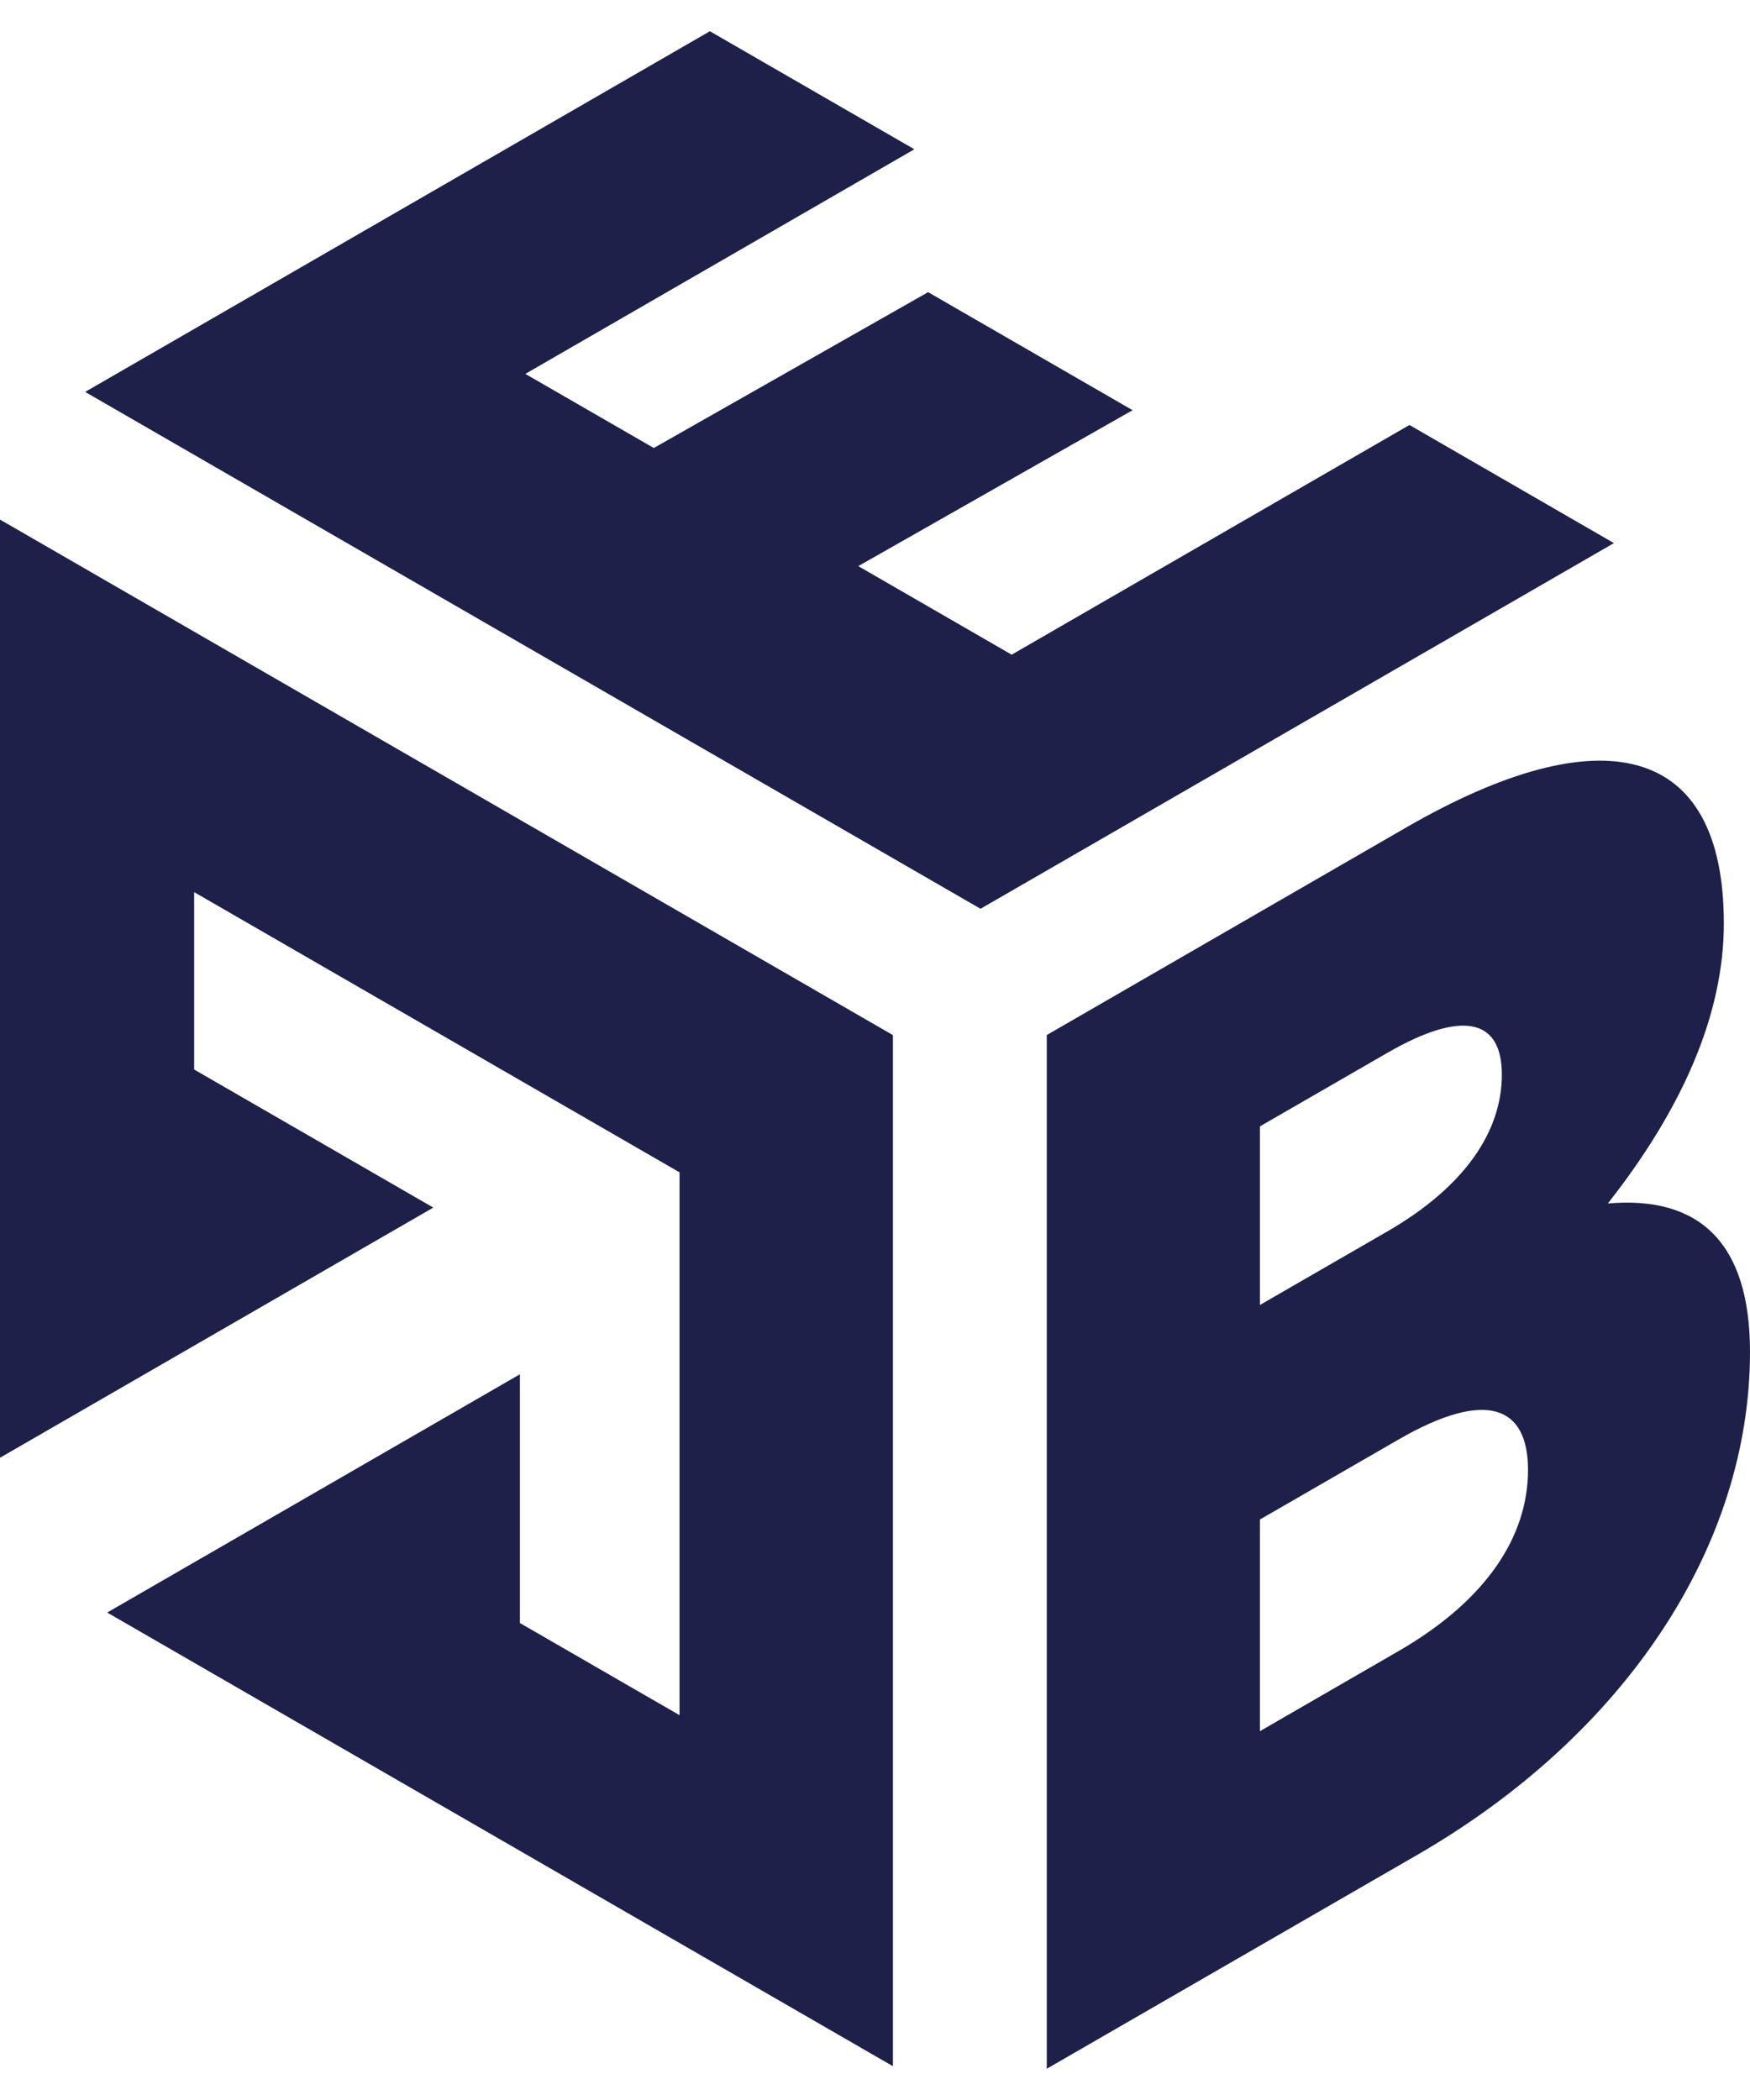
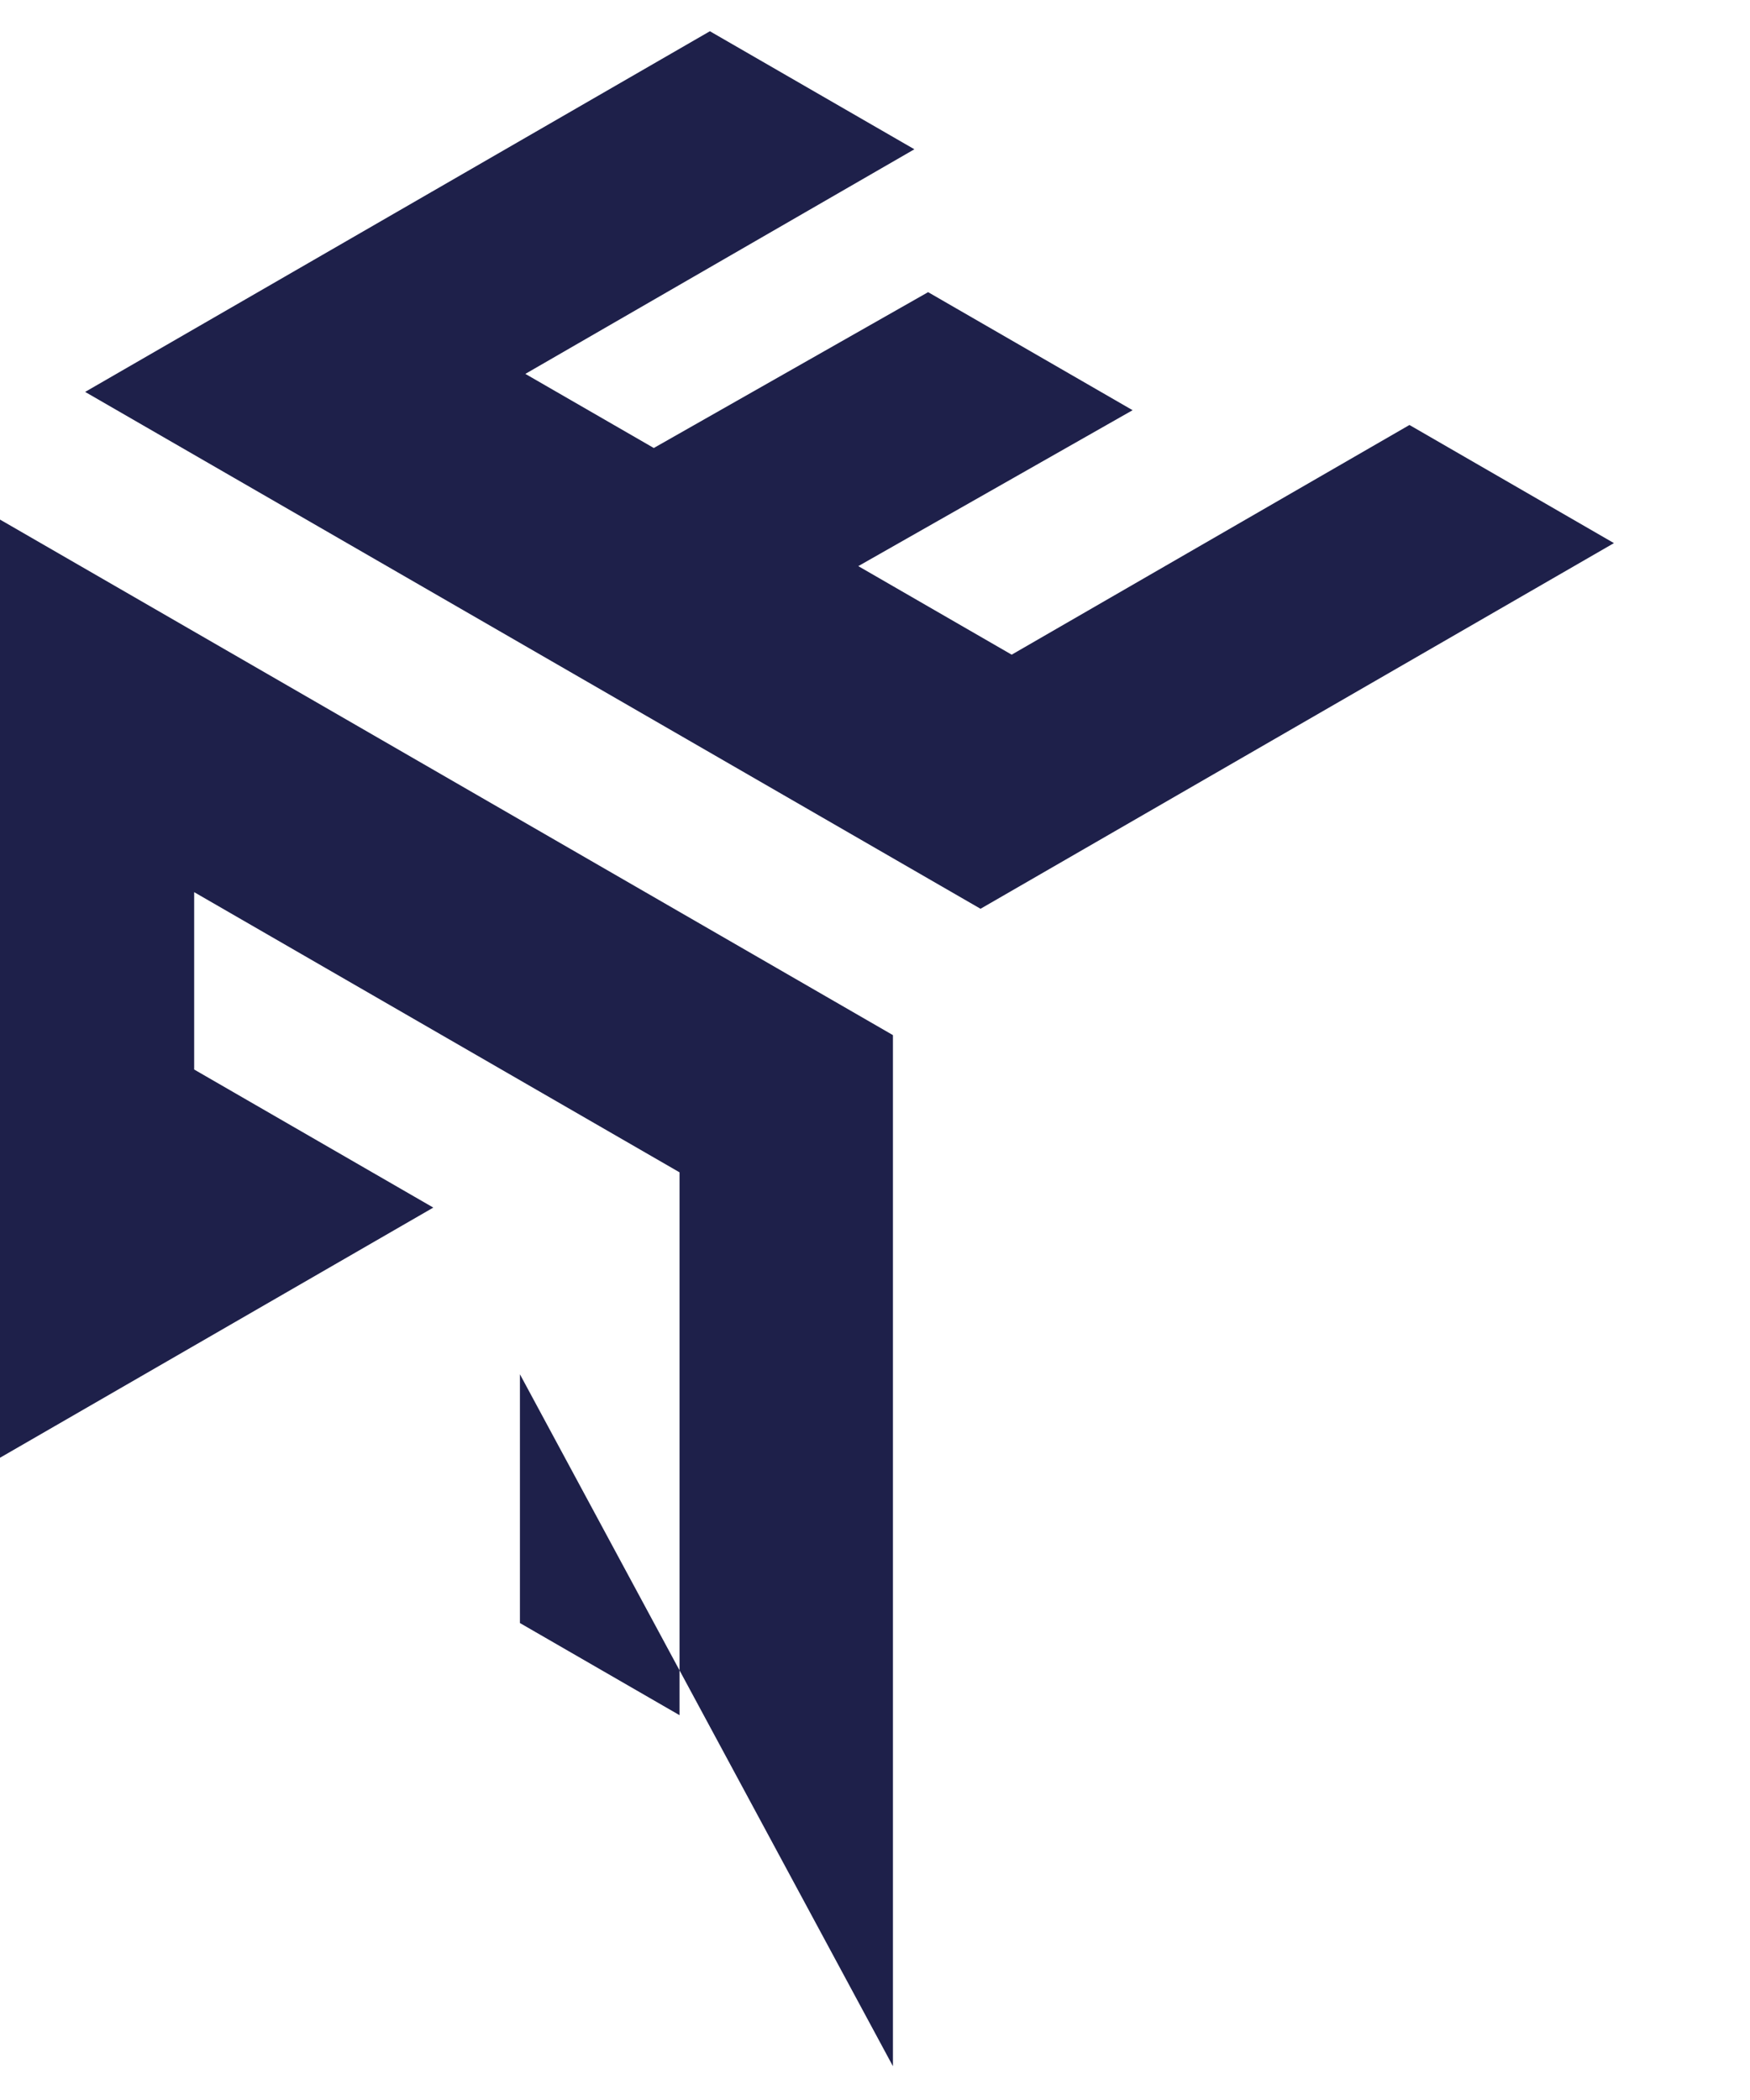
<svg xmlns="http://www.w3.org/2000/svg" width="20" height="24" viewBox="0 0 20 24" fill="none">
  <path d="M16.108 4.857L18.445 6.207L11.206 10.386L0.973 4.479L8.113 0.357L10.45 1.706L6.004 4.273L7.472 5.12L10.607 3.339L12.944 4.688L9.809 6.47L11.562 7.482L16.108 4.857Z" fill="#1E204A" />
-   <path d="M20 15.449C20 17.67 18.575 19.826 16.195 21.2L11.963 23.643V11.829L16.067 9.459C18.304 8.167 19.701 8.496 19.701 10.553C19.701 11.59 19.23 12.668 18.375 13.754C19.416 13.663 20 14.198 20 15.449ZM15.853 12.034L14.399 12.873V14.914L15.853 14.075C16.751 13.556 17.164 12.923 17.164 12.281C17.164 11.672 16.751 11.516 15.853 12.034ZM15.981 16.453L14.399 17.366V19.785L15.981 18.871C16.993 18.287 17.463 17.555 17.463 16.798C17.463 16.074 16.993 15.868 15.981 16.453Z" fill="#1E204A" />
-   <path d="M10.205 11.83V23.614L1.225 18.429L5.942 15.706V18.549L7.766 19.602V13.398L2.219 10.196V12.223L4.952 13.801L0 16.66V5.938L10.205 11.83Z" fill="#1E204A" />
+   <path d="M10.205 11.83V23.614L5.942 15.706V18.549L7.766 19.602V13.398L2.219 10.196V12.223L4.952 13.801L0 16.66V5.938L10.205 11.83Z" fill="#1E204A" />
</svg>